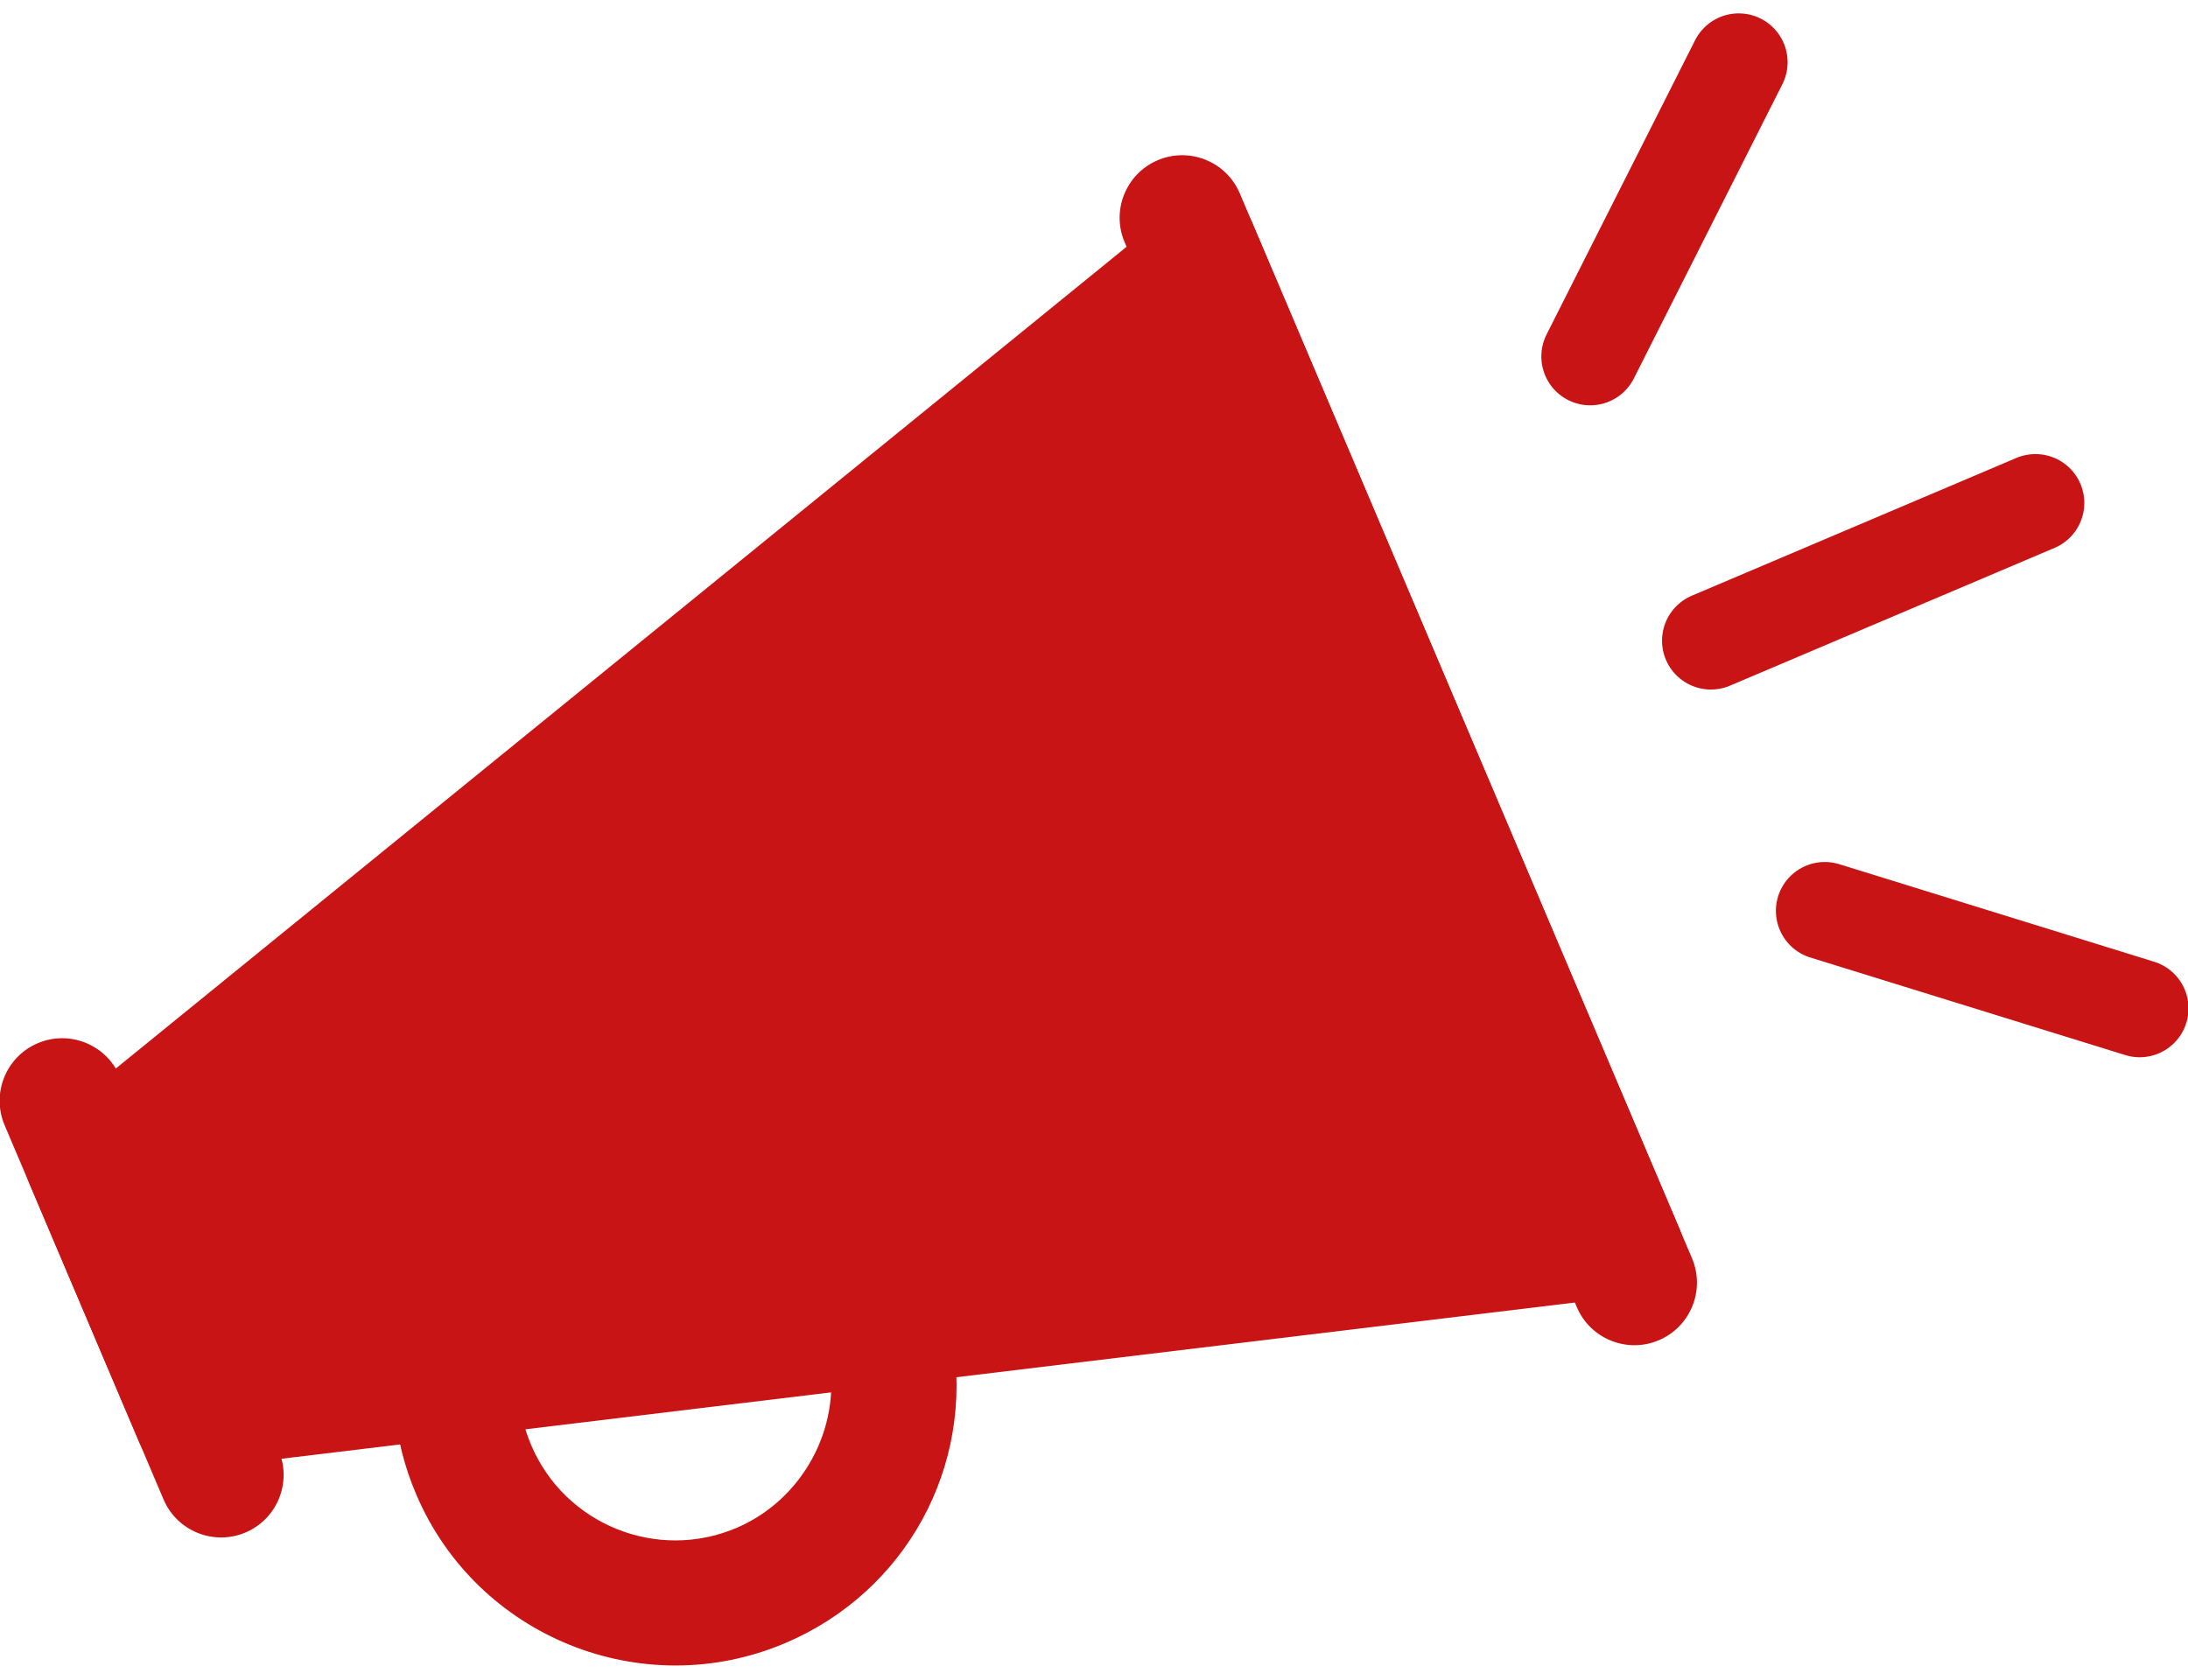
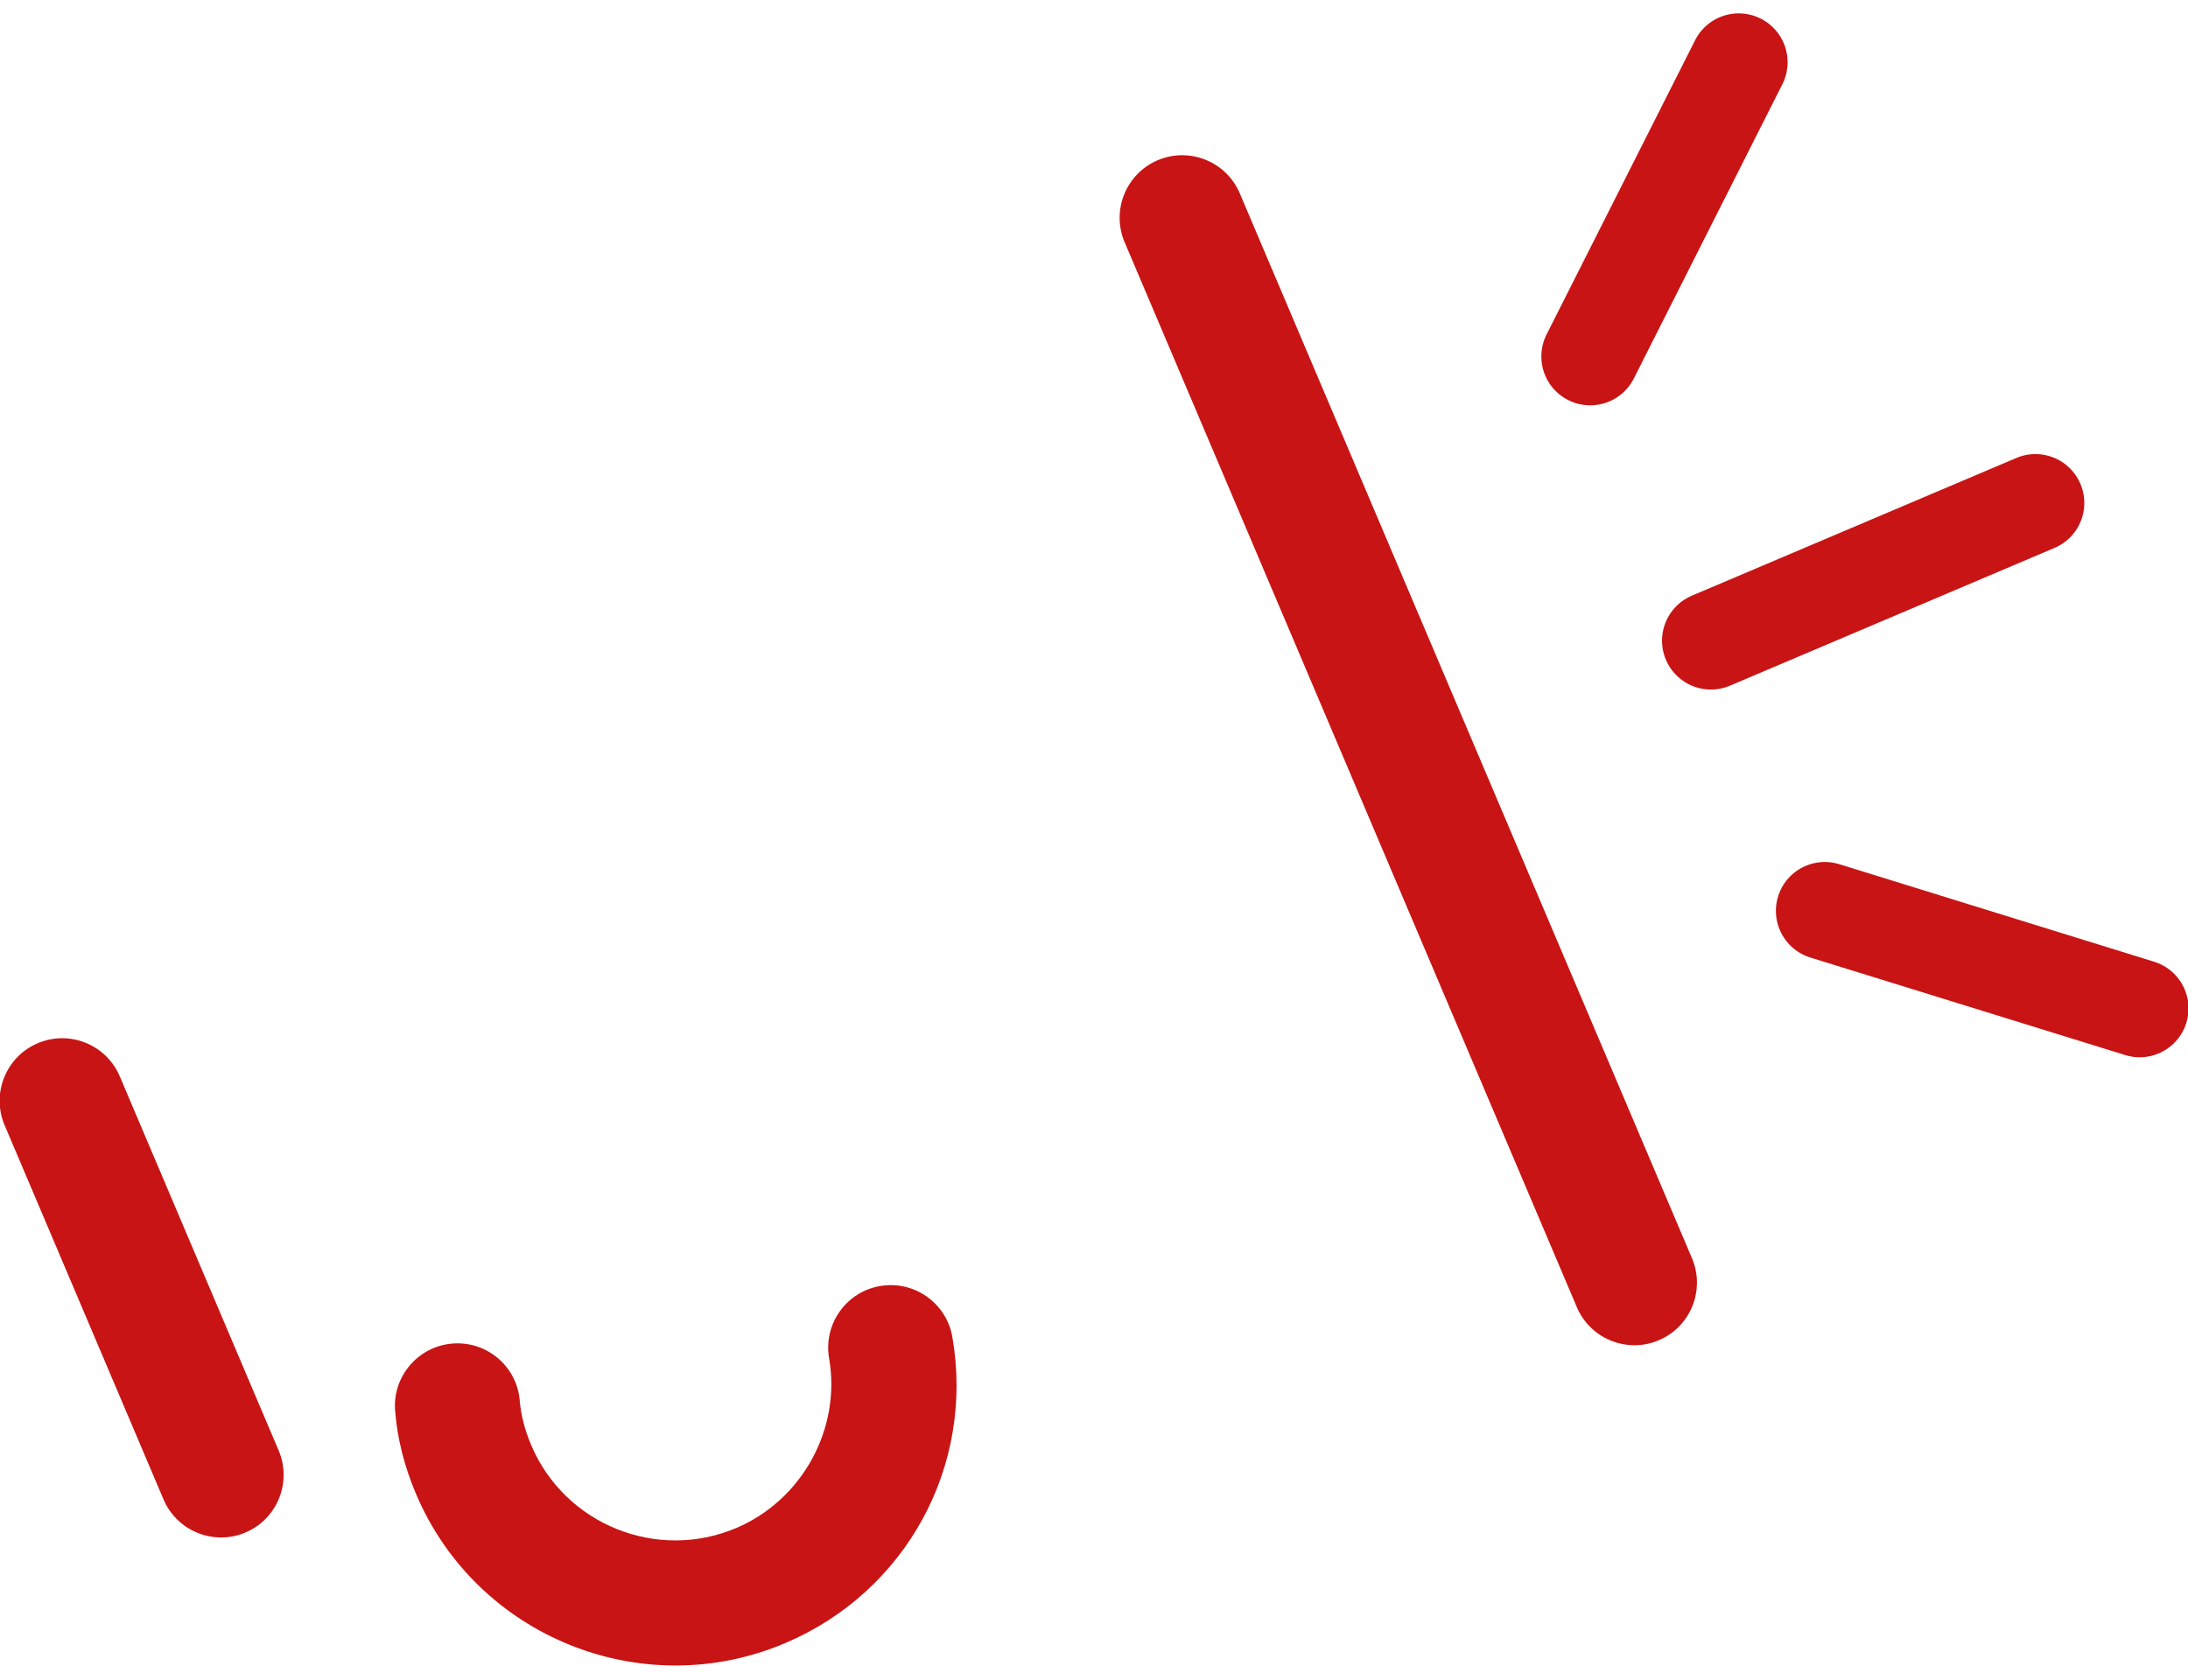
<svg xmlns="http://www.w3.org/2000/svg" height="43" viewBox="0 0 56 43" width="56">
  <g fill="none" fill-rule="evenodd" transform="matrix(.921 -.391 .391 .921 -4.261 18.49)">
    <g fill="#c81414" fill-rule="nonzero">
      <path d="m13.2 31.2c-3.97 0-7.2-3.23-7.2-7.2 0-.768.114-1.499.339-2.171.28-.838 1.187-1.288 2.024-1.01.838.28 1.291 1.187 1.01 2.024-.114.346-.173.734-.173 1.157 0 2.205 1.795 4 4 4 1.834 0 3.467-1.291 3.882-3.067.2-.861 1.066-1.398 1.922-1.194.861.2 1.395 1.062 1.194 1.922-.762 3.261-3.638 5.539-6.997 5.539z" />
-       <path d="m37.2 31.6c-.112 0-.224-.016-.333-.046l-36-10.4c-.514-.149-.867-.619-.867-1.154v-7.2c0-.534.354-1.005.867-1.154l36-10.4c.363-.101.754-.034 1.054.194s.478.582.478.96v28c0 .378-.178.733-.478.96-.211.157-.464.24-.722.24z" />
      <path d="m36.8 32.8c-.883 0-1.6-.717-1.6-1.6v-29.6c0-.883.717-1.6 1.6-1.6s1.6.717 1.6 1.6v29.6c0 .883-.717 1.6-1.6 1.6z" />
      <path d="m1.6 23.2c-.883 0-1.6-.717-1.6-1.6v-10.4c0-.883.717-1.6 1.6-1.6s1.6.717 1.6 1.6v10.4c0 .883-.717 1.6-1.6 1.6z" />
    </g>
    <g stroke="#c81414" stroke-linecap="round" stroke-width="2.5" transform="translate(45 3.5)">
      <path d="m.02 5.445 6.439-5.445" />
      <path d="m0 26.291 6.439-5.445" transform="matrix(-1 0 0 1 6.439 0)" />
      <path d="m.02 13.345h9.019" />
    </g>
  </g>
</svg>